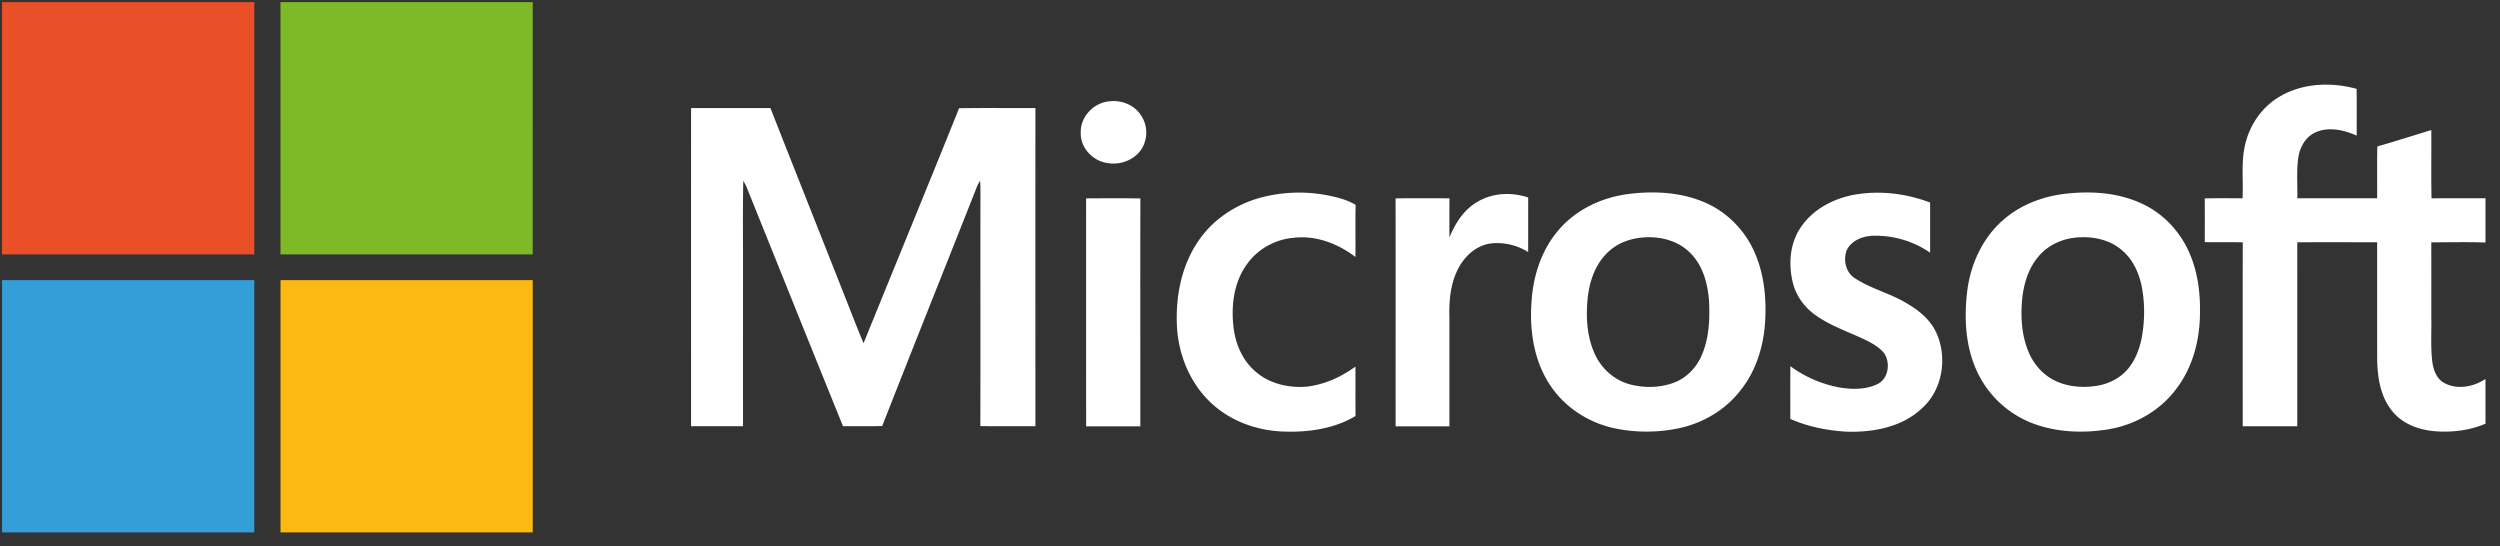
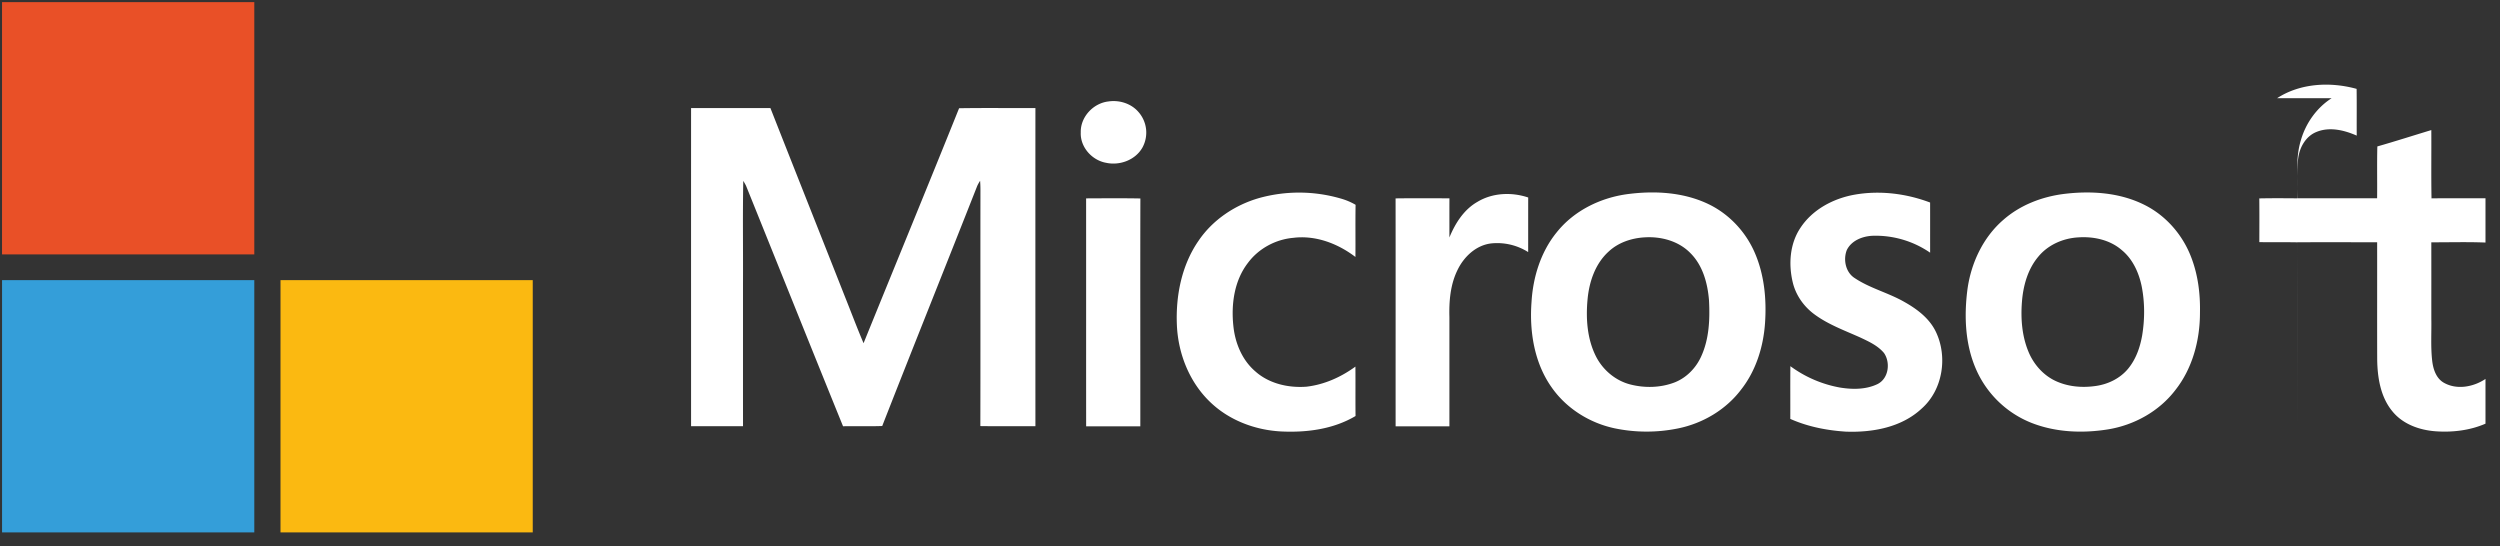
<svg xmlns="http://www.w3.org/2000/svg" width="151" height="33" fill="none" viewBox="0 0 151 33">
  <rect x="0" y="0" width="151" height="33" fill="#333333" stroke="none" />
  <path fill="#E95027" fill-rule="evenodd" d="M.124.13H15.36v15.236H.123V.129Z" clip-rule="evenodd" />
-   <path fill="#7EBA28" fill-rule="evenodd" d="M16.94.13h15.236l-.001 15.236c-5.078-.002-10.157 0-15.234 0-.002-5.079-.001-10.158-.001-15.237Z" clip-rule="evenodd" />
-   <path fill="#fff" fill-rule="evenodd" d="M137.537 5.931c1.406-.914 3.22-1 4.803-.563.013.94.001 1.882.006 2.823-.752-.33-1.637-.547-2.429-.222-.628.249-1.001.893-1.098 1.537-.119.818-.042 1.646-.062 2.468 1.607.003 3.214 0 4.821.002.012-1.044-.013-2.088.014-3.131 1.092-.312 2.173-.66 3.26-.988.009 1.375-.013 2.75.012 4.125 1.086-.015 2.174-.003 3.26-.006v2.674c-1.09-.044-2.182-.011-3.272-.014.003 1.537 0 3.076.001 4.615.017.852-.046 1.709.054 2.558.06.5.242 1.054.712 1.314.786.44 1.783.248 2.505-.235v2.702c-.941.409-1.994.533-3.012.46-.967-.07-1.967-.422-2.598-1.19-.728-.869-.916-2.045-.931-3.145-.008-2.36.001-4.722-.003-7.083-1.608-.001-3.216-.002-4.823 0-.002 3.706-.001 7.411-.001 11.116h-3.295c0-3.704-.005-7.408.002-11.111-.764-.015-1.529.003-2.294-.013.003-.879.007-1.76-.002-2.64.762-.017 1.523-.01 2.285-.005.056-1.168-.123-2.372.227-3.511.296-1.029.952-1.957 1.858-2.537Zm-70.588.197c.664-.1 1.383.126 1.823.646a1.88 1.88 0 0 1 .23 2.14c-.424.751-1.37 1.1-2.194.919-.856-.153-1.569-.949-1.53-1.835-.025-.934.756-1.766 1.67-1.87Zm-25.209.399h4.793c1.491 3.788 2.994 7.57 4.488 11.359.38.947.738 1.905 1.138 2.844 1.919-4.732 3.866-9.453 5.77-14.192 1.536-.025 3.073-.005 4.61-.01-.003 6.405-.002 12.81 0 19.215-1.11-.003-2.218.009-3.326-.007.012-4.726-.001-9.452.006-14.18a8.112 8.112 0 0 0-.02-.637c-.066.1-.123.201-.173.308-1.905 4.837-3.845 9.662-5.74 14.504-.788.029-1.578.002-2.367.015-1.965-4.837-3.905-9.686-5.86-14.529a3.54 3.54 0 0 0-.165-.292c-.04 2.07-.006 4.143-.017 6.214.001 2.868-.002 5.736.001 8.604-1.046.002-2.092 0-3.137.001-.001-6.406-.002-12.811 0-19.217Zm34.303 5.437a9.02 9.02 0 0 1 4.895.015c.328.09.645.218.94.392-.019 1.049 0 2.1-.01 3.15-1.063-.812-2.411-1.326-3.761-1.155-1.073.097-2.096.652-2.737 1.52-.825 1.073-1.015 2.5-.873 3.815.106 1.027.531 2.055 1.332 2.737.83.738 1.995 1 3.082.918 1.074-.124 2.088-.579 2.956-1.214.01.995-.004 1.99.008 2.985-1.347.801-2.962 1.008-4.504.932-1.578-.084-3.15-.681-4.292-1.79-1.241-1.196-1.915-2.902-1.994-4.61-.08-1.776.28-3.63 1.303-5.112.856-1.266 2.195-2.162 3.655-2.583Zm35.975-.206c1.523-.268 3.118-.071 4.561.475.002 1.01 0 2.02.001 3.029a5.81 5.81 0 0 0-3.461-1.022c-.616.024-1.294.284-1.575.87-.223.58-.068 1.338.478 1.685.934.625 2.049.891 3.017 1.451.763.429 1.501.988 1.888 1.796.725 1.511.418 3.51-.858 4.636-1.218 1.139-2.972 1.453-4.584 1.393-1.147-.074-2.298-.3-3.351-.769.004-1.062-.006-2.124.005-3.185a7.202 7.202 0 0 0 2.99 1.29c.753.123 1.572.129 2.274-.209.671-.334.793-1.288.394-1.872-.373-.45-.922-.698-1.439-.942-.97-.436-1.991-.801-2.844-1.456-.6-.467-1.053-1.125-1.231-1.87-.263-1.095-.181-2.33.456-3.285.727-1.116 1.991-1.786 3.279-2.015Zm-22.772.429c.91-.547 2.066-.592 3.058-.258-.004 1.098 0 2.198-.003 3.297a3.502 3.502 0 0 0-2.227-.524c-.935.107-1.676.825-2.06 1.648-.418.872-.496 1.859-.47 2.812v6.587h-3.249c-.002-4.589.004-9.178-.002-13.766 1.084-.014 2.168-.009 3.253-.003-.005.788 0 1.575-.003 2.364.353-.857.877-1.69 1.703-2.157Zm-23.645-.205c1.093-.004 2.186-.015 3.278.006-.012 4.587 0 9.175-.004 13.763h-3.272c-.003-4.59.001-9.178-.002-13.769Zm40.351 3.202c-.573-1.272-1.604-2.334-2.878-2.91-1.468-.667-3.136-.756-4.718-.556-1.66.21-3.277.992-4.332 2.316-.962 1.182-1.43 2.701-1.52 4.208-.133 1.776.163 3.662 1.207 5.144.889 1.279 2.29 2.159 3.806 2.483a9.473 9.473 0 0 0 3.858.003c1.481-.305 2.866-1.125 3.783-2.334.898-1.14 1.347-2.576 1.449-4.01.103-1.47-.045-2.99-.655-4.344Zm-3.192 6.326c-.314.707-.891 1.306-1.618 1.59-.852.326-1.808.346-2.686.118-.895-.235-1.653-.881-2.066-1.704-.53-1.06-.61-2.285-.5-3.447.1-1.058.467-2.144 1.273-2.873.584-.546 1.38-.812 2.167-.857.991-.064 2.045.216 2.756.936.762.749 1.056 1.835 1.138 2.871.059 1.134.012 2.315-.464 3.366Zm29.606-5.926c-.507-1.367-1.522-2.55-2.831-3.204-1.5-.757-3.246-.868-4.89-.664-1.327.17-2.63.674-3.642 1.562-1.234 1.065-1.96 2.63-2.173 4.23-.203 1.6-.134 3.286.518 4.784a6.11 6.11 0 0 0 3.347 3.247c1.467.578 3.098.643 4.642.393 1.578-.26 3.073-1.09 4.051-2.368 1.044-1.32 1.493-3.028 1.49-4.69.023-1.115-.116-2.243-.512-3.29Zm-2.978 4.668c-.126.725-.377 1.447-.852 2.021-.479.577-1.191.928-1.926 1.036-.789.119-1.619.062-2.357-.256-.796-.337-1.413-1.025-1.737-1.818-.391-.945-.469-1.99-.391-3 .075-.98.352-1.982.998-2.743.589-.71 1.493-1.103 2.405-1.154.93-.065 1.924.15 2.64.779.66.547 1.025 1.367 1.193 2.192.188.969.186 1.97.027 2.943Z" clip-rule="evenodd" />
+   <path fill="#fff" fill-rule="evenodd" d="M137.537 5.931c1.406-.914 3.22-1 4.803-.563.013.94.001 1.882.006 2.823-.752-.33-1.637-.547-2.429-.222-.628.249-1.001.893-1.098 1.537-.119.818-.042 1.646-.062 2.468 1.607.003 3.214 0 4.821.002.012-1.044-.013-2.088.014-3.131 1.092-.312 2.173-.66 3.26-.988.009 1.375-.013 2.75.012 4.125 1.086-.015 2.174-.003 3.26-.006v2.674c-1.09-.044-2.182-.011-3.272-.014.003 1.537 0 3.076.001 4.615.017.852-.046 1.709.054 2.558.06.5.242 1.054.712 1.314.786.44 1.783.248 2.505-.235v2.702c-.941.409-1.994.533-3.012.46-.967-.07-1.967-.422-2.598-1.19-.728-.869-.916-2.045-.931-3.145-.008-2.36.001-4.722-.003-7.083-1.608-.001-3.216-.002-4.823 0-.002 3.706-.001 7.411-.001 11.116c0-3.704-.005-7.408.002-11.111-.764-.015-1.529.003-2.294-.013.003-.879.007-1.76-.002-2.64.762-.017 1.523-.01 2.285-.005.056-1.168-.123-2.372.227-3.511.296-1.029.952-1.957 1.858-2.537Zm-70.588.197c.664-.1 1.383.126 1.823.646a1.88 1.88 0 0 1 .23 2.14c-.424.751-1.37 1.1-2.194.919-.856-.153-1.569-.949-1.53-1.835-.025-.934.756-1.766 1.67-1.87Zm-25.209.399h4.793c1.491 3.788 2.994 7.57 4.488 11.359.38.947.738 1.905 1.138 2.844 1.919-4.732 3.866-9.453 5.77-14.192 1.536-.025 3.073-.005 4.61-.01-.003 6.405-.002 12.81 0 19.215-1.11-.003-2.218.009-3.326-.007.012-4.726-.001-9.452.006-14.18a8.112 8.112 0 0 0-.02-.637c-.066.1-.123.201-.173.308-1.905 4.837-3.845 9.662-5.74 14.504-.788.029-1.578.002-2.367.015-1.965-4.837-3.905-9.686-5.86-14.529a3.54 3.54 0 0 0-.165-.292c-.04 2.07-.006 4.143-.017 6.214.001 2.868-.002 5.736.001 8.604-1.046.002-2.092 0-3.137.001-.001-6.406-.002-12.811 0-19.217Zm34.303 5.437a9.02 9.02 0 0 1 4.895.015c.328.09.645.218.94.392-.019 1.049 0 2.1-.01 3.15-1.063-.812-2.411-1.326-3.761-1.155-1.073.097-2.096.652-2.737 1.52-.825 1.073-1.015 2.5-.873 3.815.106 1.027.531 2.055 1.332 2.737.83.738 1.995 1 3.082.918 1.074-.124 2.088-.579 2.956-1.214.01.995-.004 1.99.008 2.985-1.347.801-2.962 1.008-4.504.932-1.578-.084-3.15-.681-4.292-1.79-1.241-1.196-1.915-2.902-1.994-4.61-.08-1.776.28-3.63 1.303-5.112.856-1.266 2.195-2.162 3.655-2.583Zm35.975-.206c1.523-.268 3.118-.071 4.561.475.002 1.01 0 2.02.001 3.029a5.81 5.81 0 0 0-3.461-1.022c-.616.024-1.294.284-1.575.87-.223.58-.068 1.338.478 1.685.934.625 2.049.891 3.017 1.451.763.429 1.501.988 1.888 1.796.725 1.511.418 3.51-.858 4.636-1.218 1.139-2.972 1.453-4.584 1.393-1.147-.074-2.298-.3-3.351-.769.004-1.062-.006-2.124.005-3.185a7.202 7.202 0 0 0 2.99 1.29c.753.123 1.572.129 2.274-.209.671-.334.793-1.288.394-1.872-.373-.45-.922-.698-1.439-.942-.97-.436-1.991-.801-2.844-1.456-.6-.467-1.053-1.125-1.231-1.87-.263-1.095-.181-2.33.456-3.285.727-1.116 1.991-1.786 3.279-2.015Zm-22.772.429c.91-.547 2.066-.592 3.058-.258-.004 1.098 0 2.198-.003 3.297a3.502 3.502 0 0 0-2.227-.524c-.935.107-1.676.825-2.06 1.648-.418.872-.496 1.859-.47 2.812v6.587h-3.249c-.002-4.589.004-9.178-.002-13.766 1.084-.014 2.168-.009 3.253-.003-.005.788 0 1.575-.003 2.364.353-.857.877-1.69 1.703-2.157Zm-23.645-.205c1.093-.004 2.186-.015 3.278.006-.012 4.587 0 9.175-.004 13.763h-3.272c-.003-4.59.001-9.178-.002-13.769Zm40.351 3.202c-.573-1.272-1.604-2.334-2.878-2.91-1.468-.667-3.136-.756-4.718-.556-1.66.21-3.277.992-4.332 2.316-.962 1.182-1.43 2.701-1.52 4.208-.133 1.776.163 3.662 1.207 5.144.889 1.279 2.29 2.159 3.806 2.483a9.473 9.473 0 0 0 3.858.003c1.481-.305 2.866-1.125 3.783-2.334.898-1.14 1.347-2.576 1.449-4.01.103-1.47-.045-2.99-.655-4.344Zm-3.192 6.326c-.314.707-.891 1.306-1.618 1.59-.852.326-1.808.346-2.686.118-.895-.235-1.653-.881-2.066-1.704-.53-1.06-.61-2.285-.5-3.447.1-1.058.467-2.144 1.273-2.873.584-.546 1.38-.812 2.167-.857.991-.064 2.045.216 2.756.936.762.749 1.056 1.835 1.138 2.871.059 1.134.012 2.315-.464 3.366Zm29.606-5.926c-.507-1.367-1.522-2.55-2.831-3.204-1.5-.757-3.246-.868-4.89-.664-1.327.17-2.63.674-3.642 1.562-1.234 1.065-1.96 2.63-2.173 4.23-.203 1.6-.134 3.286.518 4.784a6.11 6.11 0 0 0 3.347 3.247c1.467.578 3.098.643 4.642.393 1.578-.26 3.073-1.09 4.051-2.368 1.044-1.32 1.493-3.028 1.49-4.69.023-1.115-.116-2.243-.512-3.29Zm-2.978 4.668c-.126.725-.377 1.447-.852 2.021-.479.577-1.191.928-1.926 1.036-.789.119-1.619.062-2.357-.256-.796-.337-1.413-1.025-1.737-1.818-.391-.945-.469-1.99-.391-3 .075-.98.352-1.982.998-2.743.589-.71 1.493-1.103 2.405-1.154.93-.065 1.924.15 2.64.779.66.547 1.025 1.367 1.193 2.192.188.969.186 1.97.027 2.943Z" clip-rule="evenodd" />
  <path fill="#349ED9" fill-rule="evenodd" d="M.124 16.92c5.079.002 10.158 0 15.236.002v15.236H.124V16.92Z" clip-rule="evenodd" />
  <path fill="#FBB911" fill-rule="evenodd" d="M16.943 16.922c5.077-.002 10.157 0 15.235 0v15.236H16.942c.001-5.079-.001-10.158.001-15.236Z" clip-rule="evenodd" />
</svg>